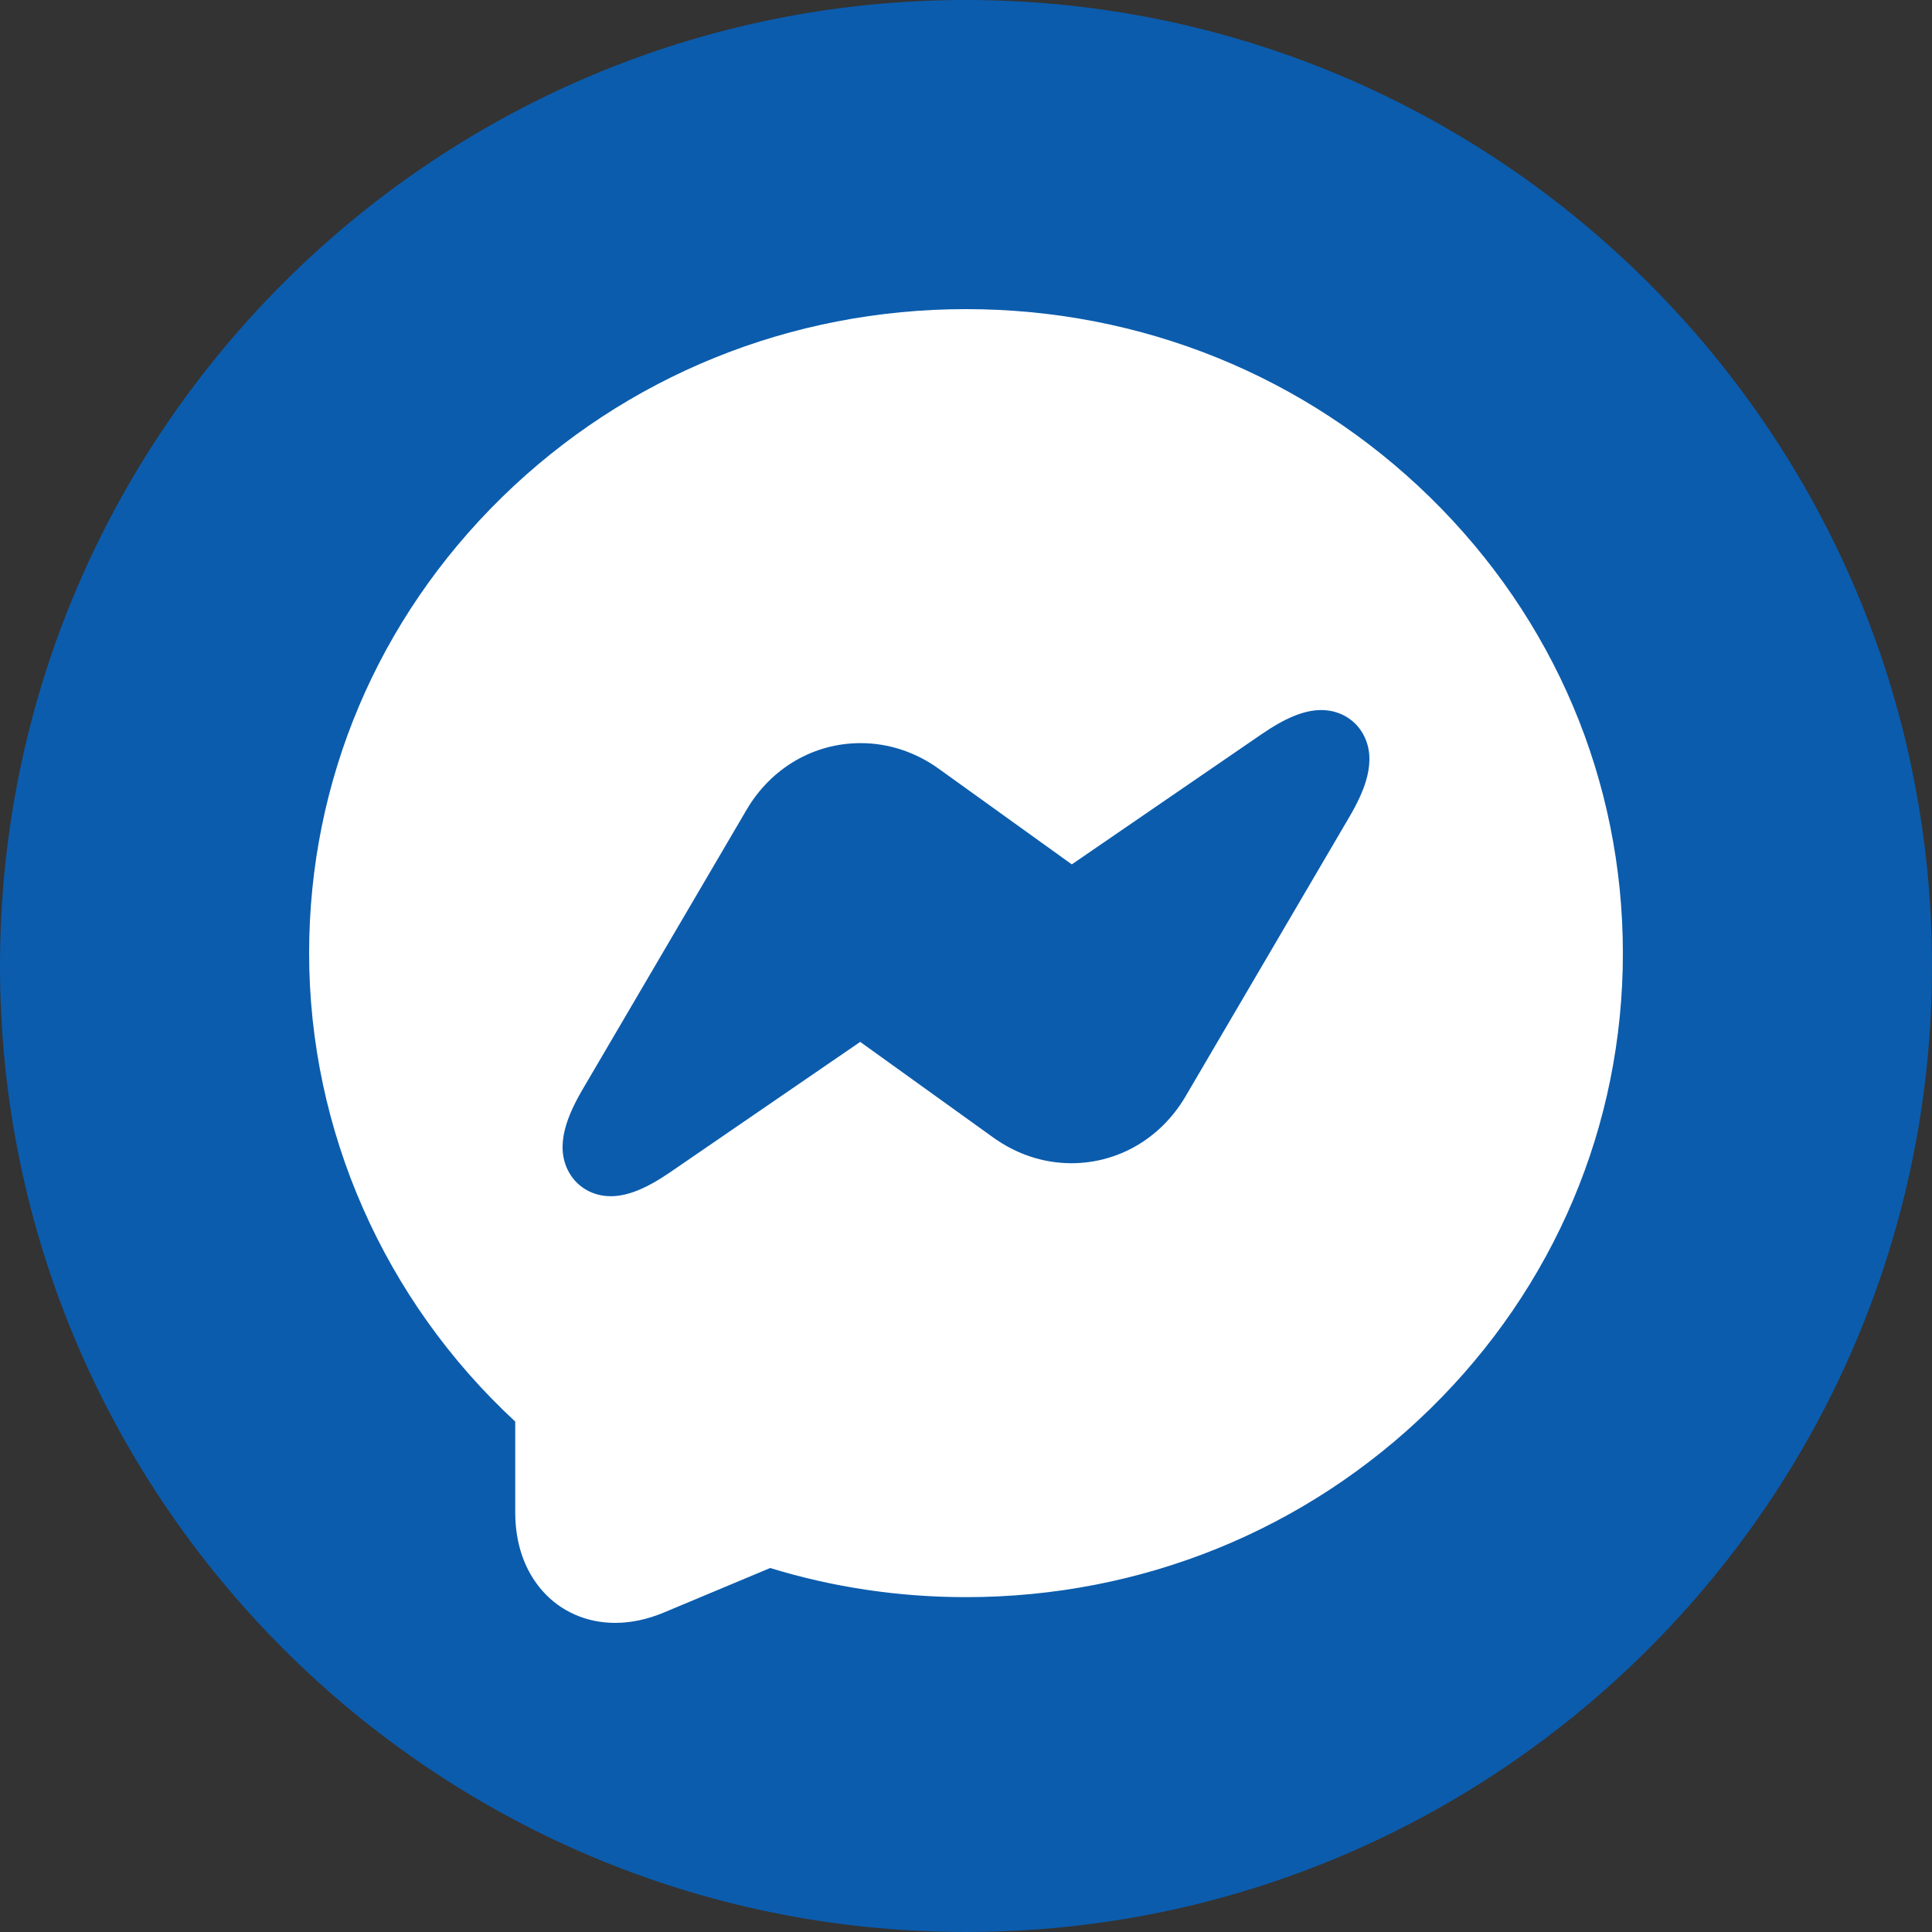
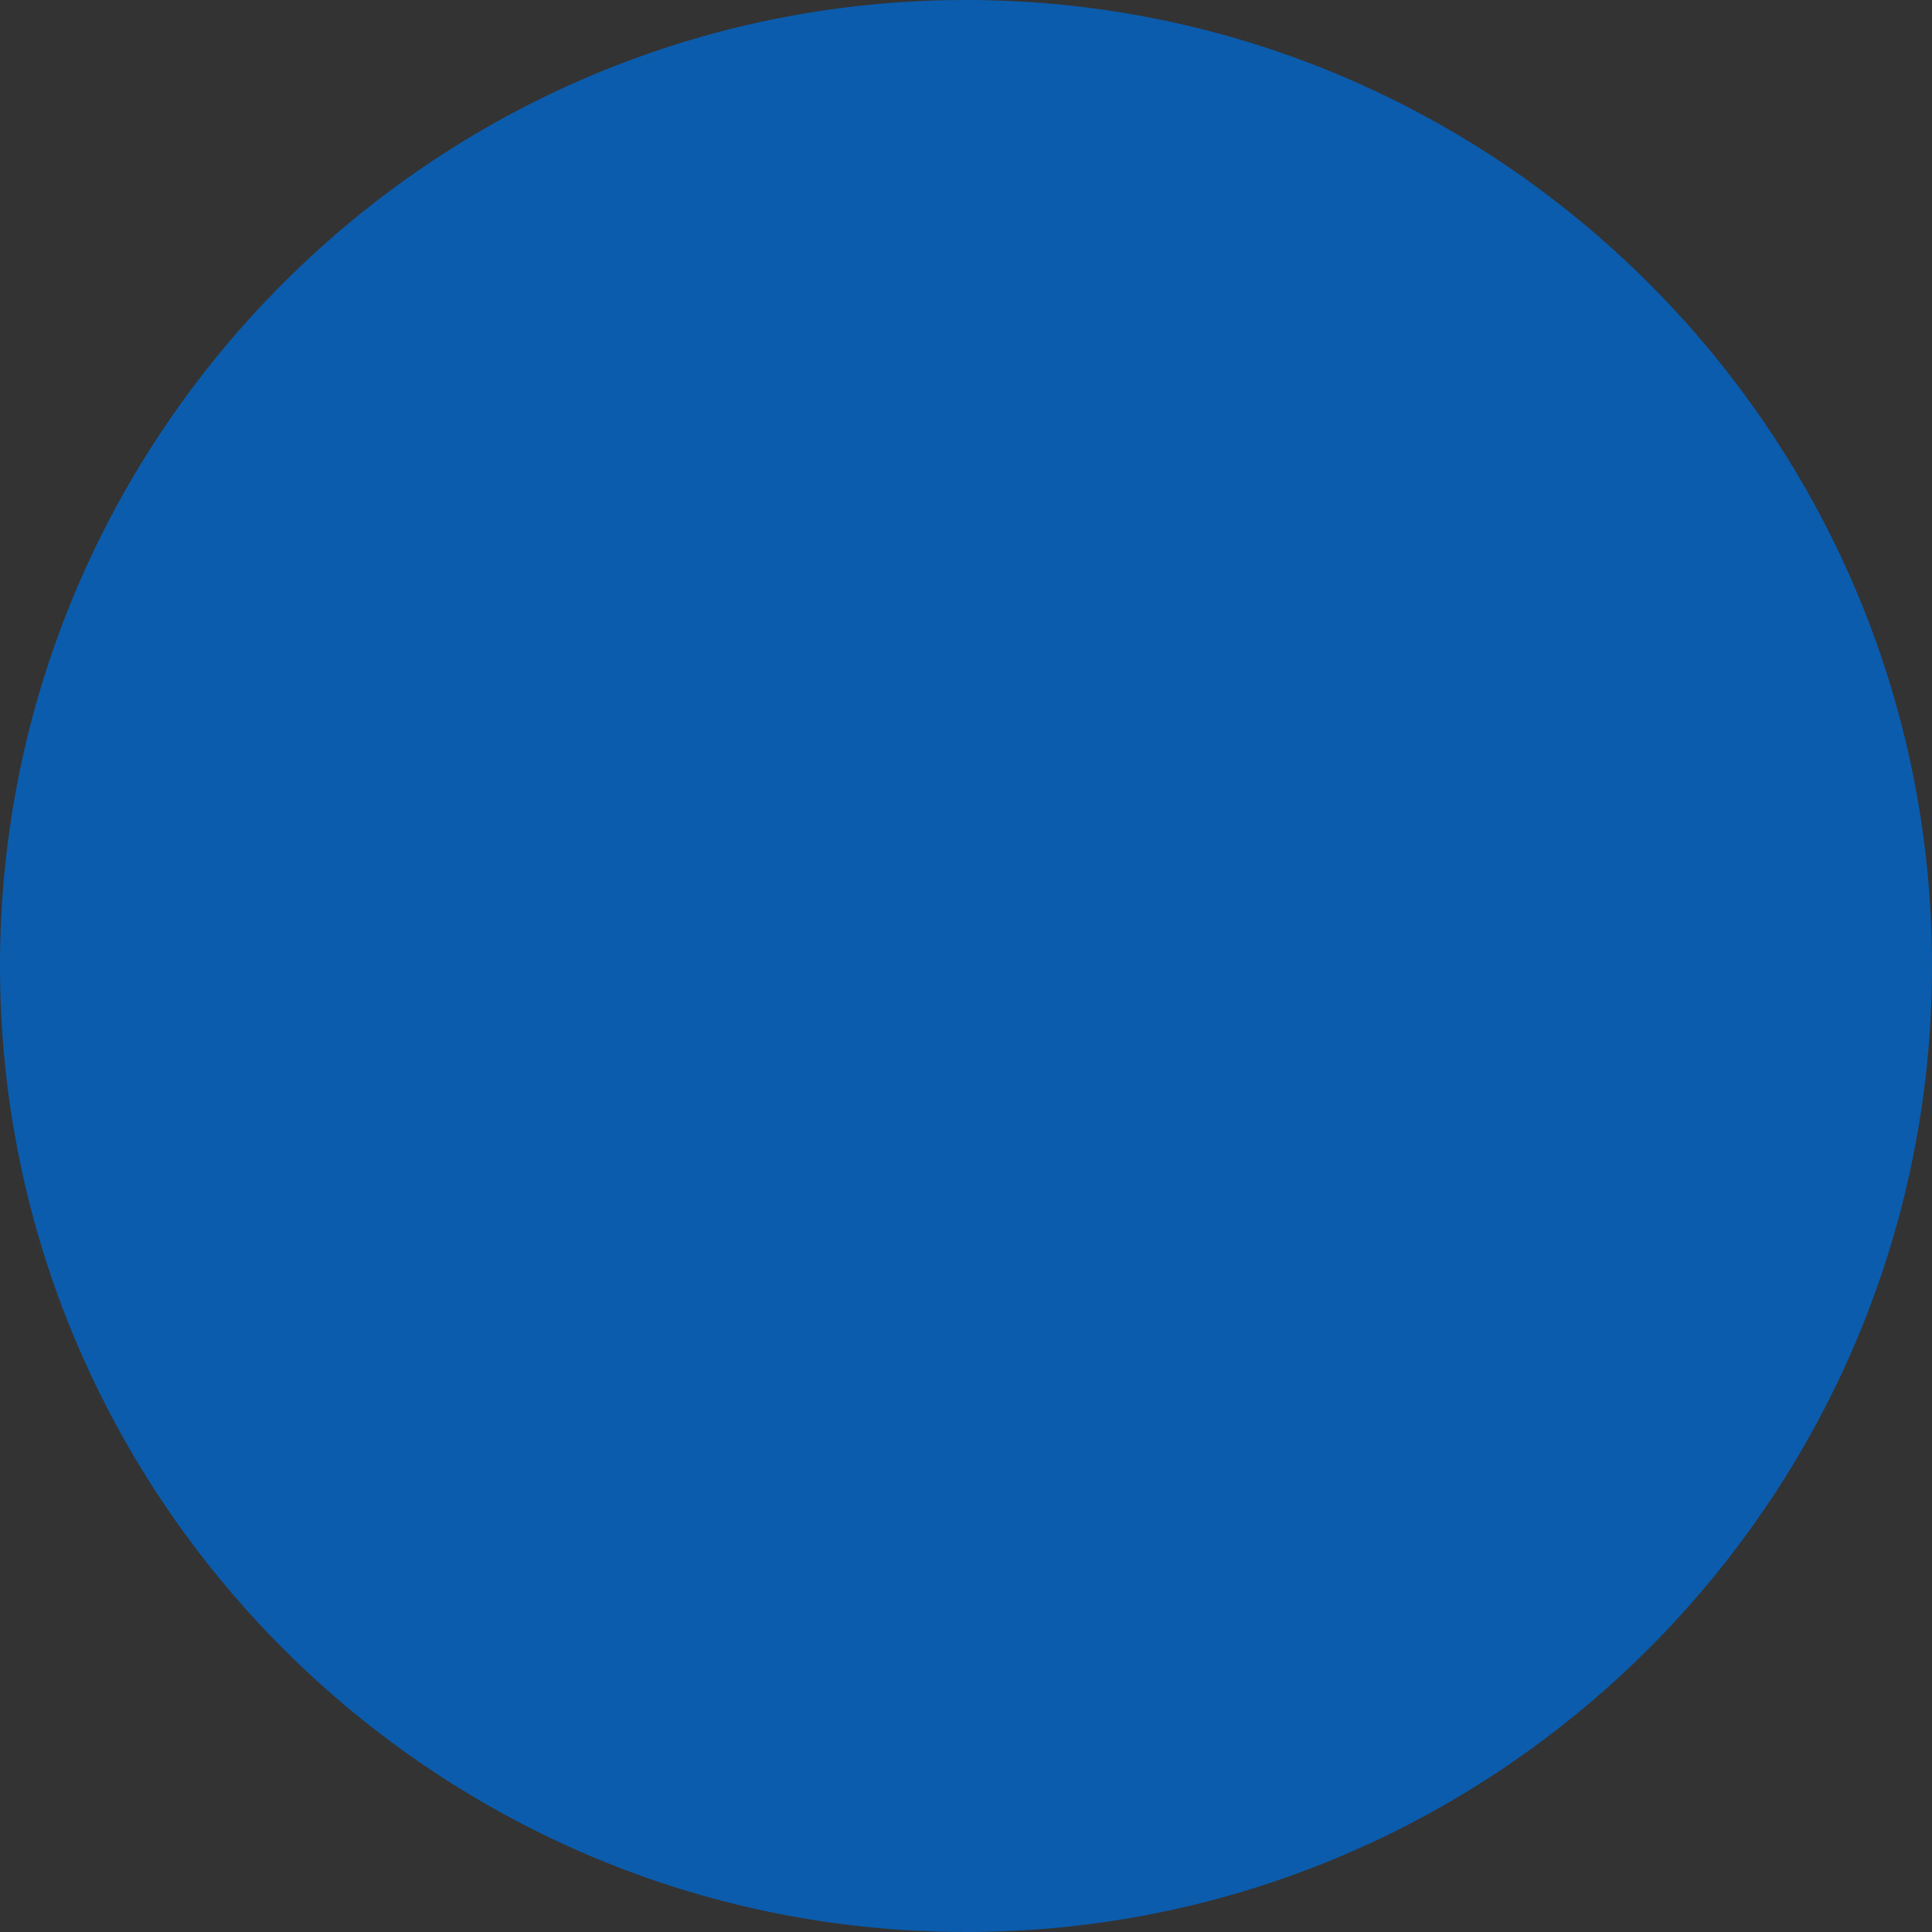
<svg xmlns="http://www.w3.org/2000/svg" width="25" height="25" viewBox="0 0 25 25" fill="none">
  <rect x="0" y="0" width="25" height="25" fill="#333333" stroke="none" />
  <path fill-rule="evenodd" clip-rule="evenodd" d="M12.498 25C5.605 25 0 19.391 0 12.498C0 5.605 5.605 0 12.498 0C19.391 0 25 5.605 25 12.498C25 19.391 19.391 25 12.498 25Z" fill="#0B5CAD" />
-   <path d="M18.505 6.435C16.9 4.865 14.767 4 12.5 4C10.233 4 8.1 4.865 6.495 6.435C4.886 8.01 4 10.105 4 12.334C4 14.627 4.969 16.823 6.667 18.395V19.57C6.667 19.973 6.788 20.323 7.017 20.583C7.253 20.852 7.589 21 7.96 21C8.166 21 8.377 20.955 8.588 20.867L9.966 20.29C10.784 20.541 11.635 20.667 12.5 20.667C14.767 20.667 16.9 19.802 18.505 18.232C20.114 16.657 21 14.563 21 12.334C21 10.105 20.114 8.01 18.505 6.435ZM17.459 10.574L15.339 14.19C15.022 14.729 14.471 15.052 13.864 15.052C13.864 15.052 13.864 15.052 13.864 15.052C13.505 15.052 13.156 14.937 12.855 14.721L11.131 13.482L8.673 15.168C8.364 15.38 8.12 15.479 7.903 15.479C7.674 15.479 7.472 15.364 7.364 15.172C7.166 14.822 7.355 14.412 7.541 14.093L9.661 10.478C9.978 9.938 10.529 9.616 11.136 9.616C11.495 9.616 11.844 9.73 12.145 9.946L13.869 11.185L16.327 9.499C16.636 9.287 16.88 9.188 17.097 9.188C17.326 9.188 17.528 9.303 17.636 9.495C17.834 9.845 17.645 10.256 17.459 10.574Z" fill="white" />
</svg>